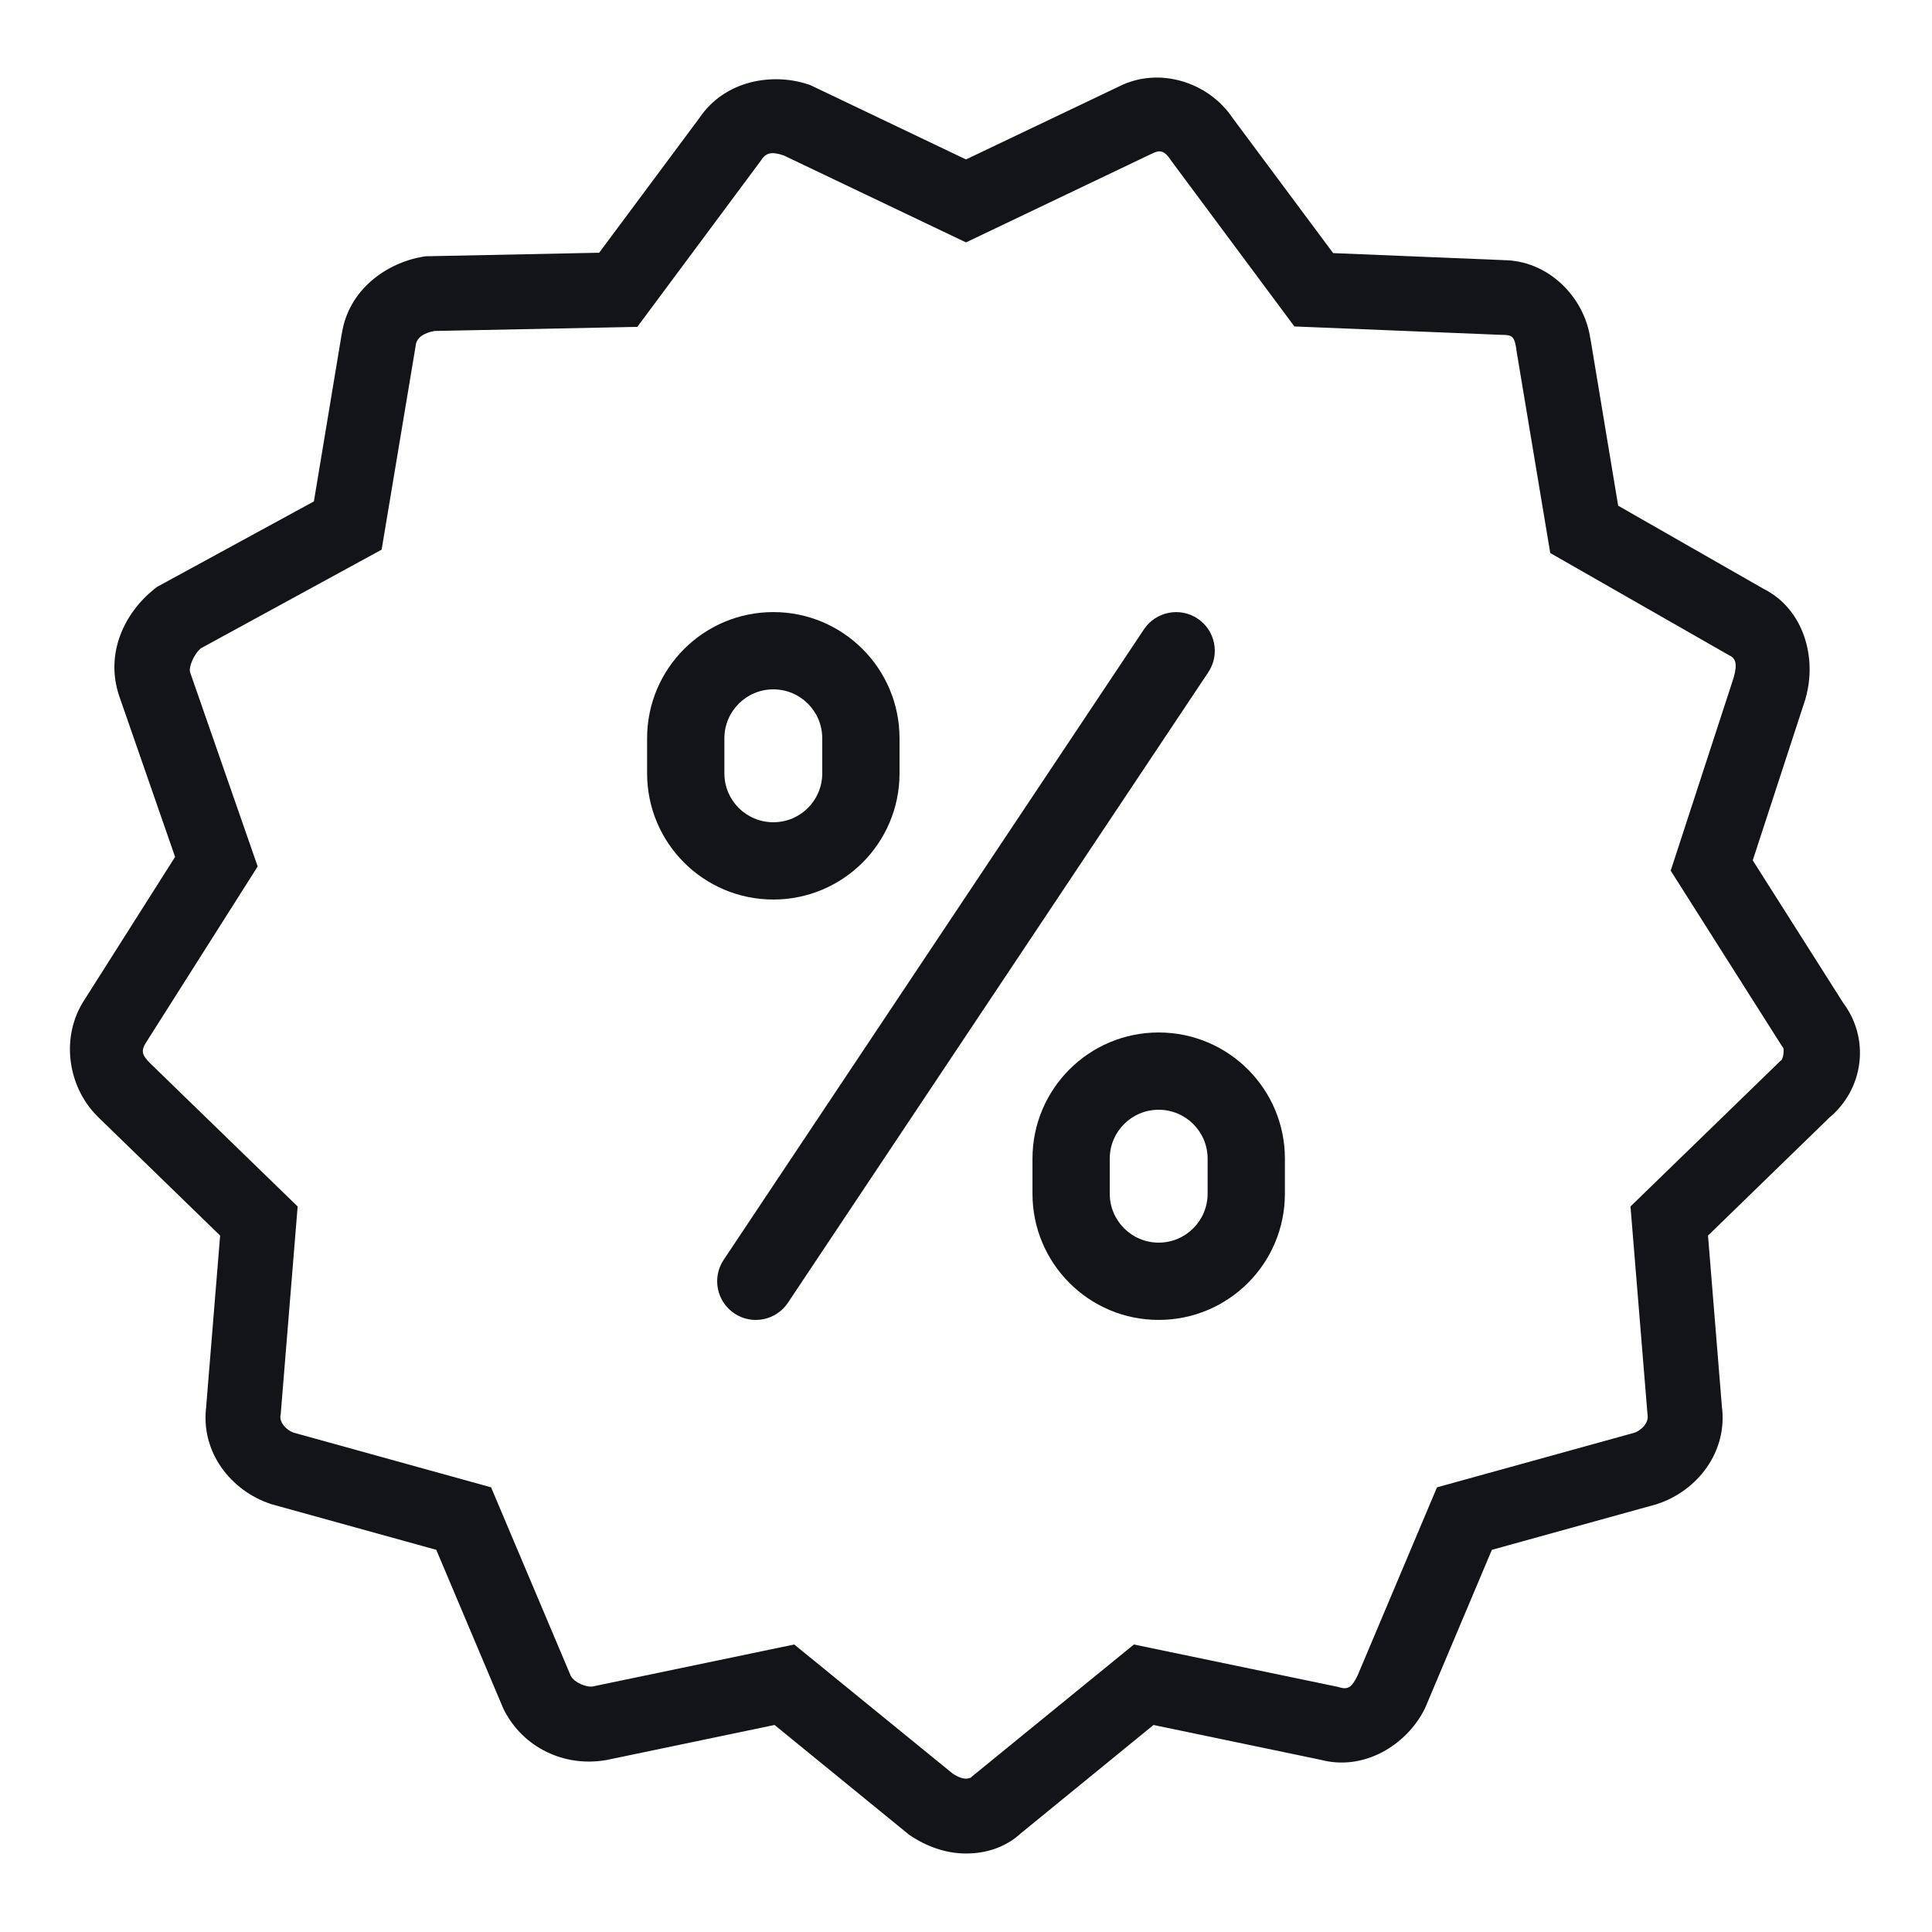
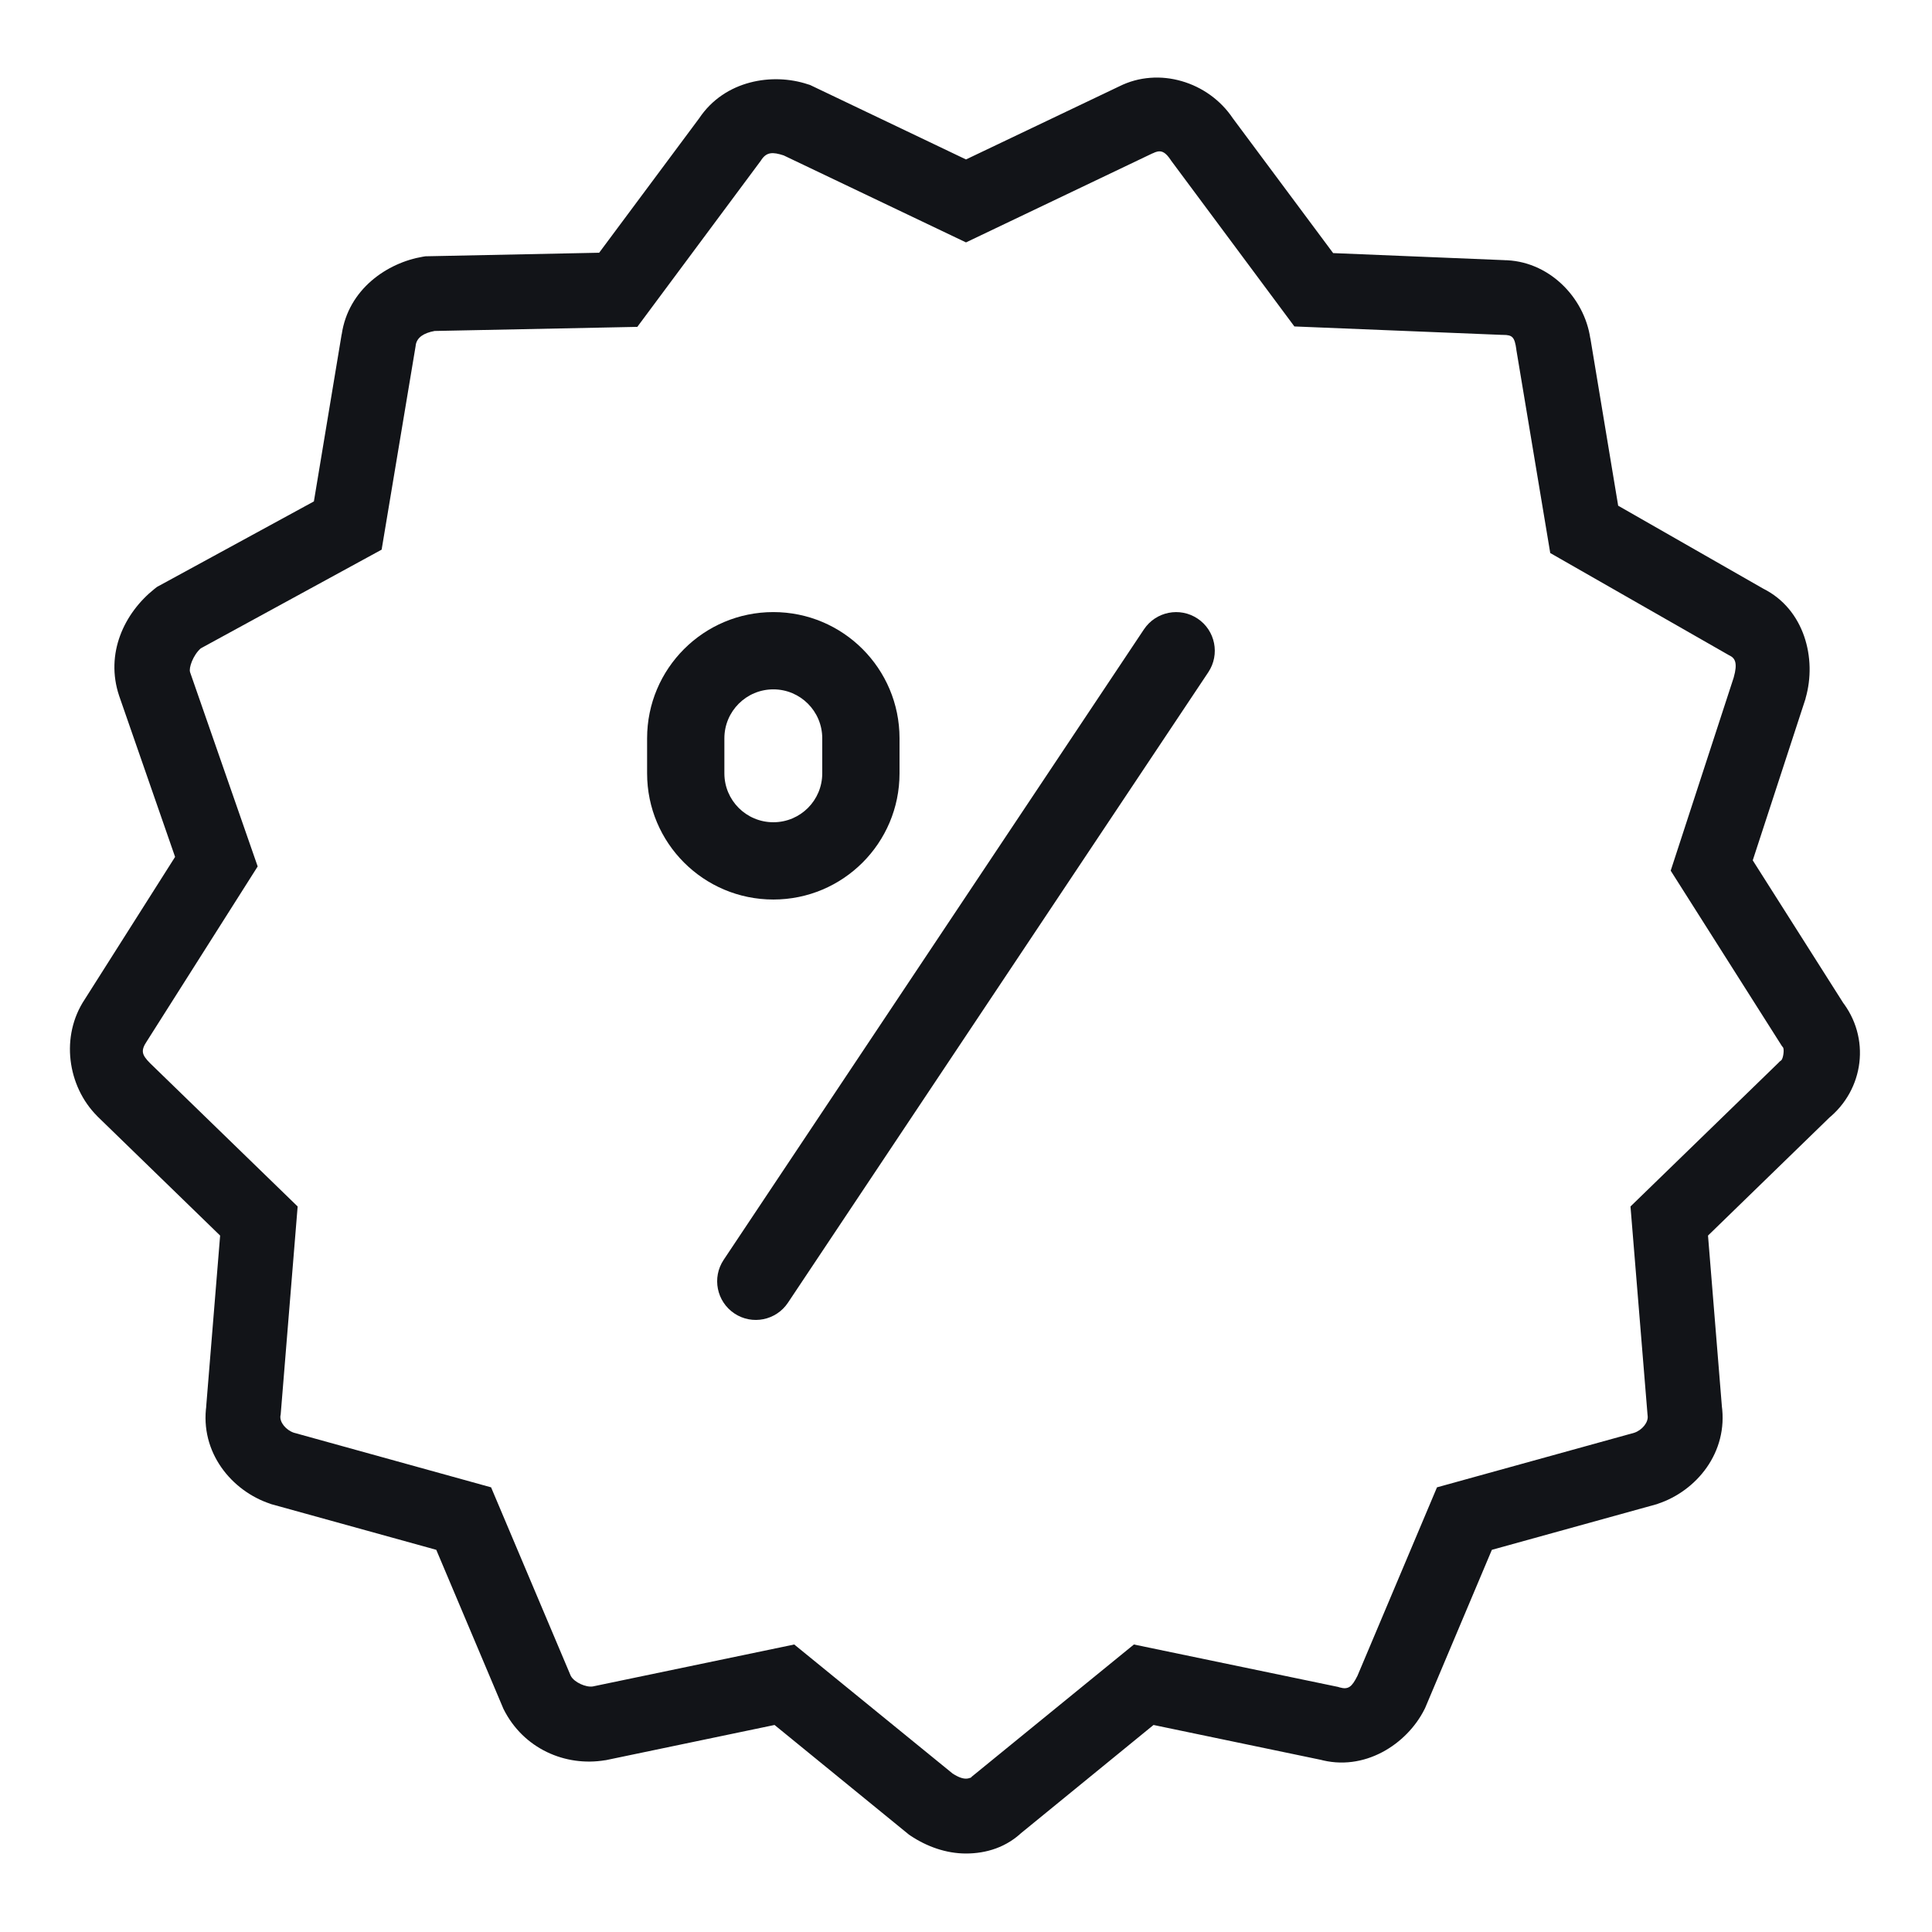
<svg xmlns="http://www.w3.org/2000/svg" width="32" height="32" viewBox="0 0 32 32" fill="none">
  <path d="M19.051 1.289C18.876 1.302 18.703 1.348 18.539 1.43L16 2.641L13.416 1.407L13.38 1.396C12.8 1.203 12.004 1.325 11.58 1.96L9.924 4.186L7.046 4.245L7.003 4.252C6.42 4.35 5.767 4.785 5.659 5.544L5.66 5.53L5.199 8.305L2.599 9.722L2.556 9.756C2.055 10.157 1.74 10.826 1.973 11.524L1.974 11.527L2.9 14.193L1.404 16.552C0.998 17.161 1.115 17.991 1.61 18.486L1.613 18.49L3.646 20.465L3.414 23.31L3.419 23.273C3.307 24.056 3.837 24.695 4.476 24.907L4.491 24.913L7.226 25.67L8.333 28.291L8.341 28.309C8.669 28.964 9.363 29.265 10.023 29.155L10.034 29.154L12.829 28.571L15.055 30.387L15.08 30.404C15.351 30.585 15.67 30.7 16 30.7C16.33 30.7 16.676 30.6 16.95 30.326L16.904 30.369L19.106 28.571L21.89 29.151L21.846 29.14C22.594 29.354 23.305 28.89 23.595 28.309L23.604 28.291L24.71 25.67L27.445 24.913L27.46 24.907C28.099 24.695 28.629 24.056 28.517 23.273L28.521 23.31L28.29 20.465L30.32 18.492L30.275 18.532C30.878 18.05 30.989 17.184 30.5 16.573L30.54 16.628L29.031 14.25L29.905 11.574L29.907 11.562C30.096 10.905 29.885 10.09 29.205 9.75L26.802 8.376L26.34 5.594L26.341 5.609C26.242 4.915 25.639 4.309 24.896 4.309H24.921L22.081 4.192L20.42 1.96C20.217 1.656 19.91 1.441 19.573 1.344C19.404 1.295 19.227 1.275 19.051 1.289ZM19.172 2.51C19.247 2.495 19.309 2.528 19.389 2.647L19.398 2.661L21.439 5.407L24.884 5.547H24.896C25.049 5.547 25.086 5.581 25.115 5.784V5.791L25.677 9.16L28.635 10.851L28.651 10.859C28.739 10.903 28.783 10.984 28.716 11.22V11.221L27.672 14.421L29.511 17.321L29.532 17.348C29.556 17.376 29.538 17.534 29.501 17.564L29.477 17.582L29.456 17.604L27.006 19.983L27.288 23.429L27.29 23.448C27.306 23.559 27.197 23.688 27.069 23.731L23.801 24.635L22.484 27.756C22.391 27.941 22.334 27.99 22.186 27.948L22.165 27.941L18.781 27.238L16.096 29.427L16.074 29.45C16.092 29.432 16.054 29.46 16 29.46C15.948 29.46 15.882 29.442 15.779 29.376L13.155 27.238L9.818 27.933C9.71 27.951 9.511 27.868 9.453 27.756L8.134 24.635L4.866 23.73C4.738 23.686 4.629 23.559 4.645 23.448L4.649 23.429L4.93 19.983L2.486 17.61C2.342 17.465 2.33 17.399 2.436 17.24L2.44 17.234L4.268 14.351L3.148 11.133V11.131C3.125 11.063 3.196 10.853 3.325 10.739L6.321 9.104L6.885 5.726V5.72C6.904 5.587 7.021 5.515 7.198 5.482L10.556 5.414L12.602 2.661L12.611 2.647C12.698 2.517 12.799 2.515 12.98 2.574L16 4.015L19.087 2.541L19.094 2.539C19.122 2.525 19.148 2.515 19.172 2.51Z" fill="#121418" />
  <path fill-rule="evenodd" clip-rule="evenodd" d="M10.718 12.229C10.718 11.074 11.654 10.138 12.809 10.138C13.963 10.138 14.899 11.074 14.899 12.229V12.809C14.899 13.964 13.963 14.899 12.809 14.899C11.654 14.899 10.718 13.964 10.718 12.809V12.229ZM12.809 11.418C12.361 11.418 11.998 11.781 11.998 12.229V12.809C11.998 13.257 12.361 13.619 12.809 13.619C13.257 13.619 13.619 13.257 13.619 12.809V12.229C13.619 11.781 13.257 11.418 12.809 11.418Z" fill="#121418" />
  <path d="M19.836 10.246C20.13 10.442 20.209 10.839 20.014 11.133L13.051 21.577C12.855 21.871 12.458 21.951 12.164 21.755C11.869 21.558 11.79 21.161 11.986 20.867L18.948 10.423C19.145 10.129 19.542 10.05 19.836 10.246Z" fill="#121418" />
-   <path fill-rule="evenodd" clip-rule="evenodd" d="M19.191 17.101C18.037 17.101 17.101 18.037 17.101 19.191V19.771C17.101 20.926 18.037 21.862 19.191 21.862C20.346 21.862 21.282 20.926 21.282 19.771V19.191C21.282 18.037 20.346 17.101 19.191 17.101ZM18.381 19.191C18.381 18.743 18.744 18.381 19.191 18.381C19.639 18.381 20.002 18.743 20.002 19.191V19.771C20.002 20.219 19.639 20.582 19.191 20.582C18.744 20.582 18.381 20.219 18.381 19.771V19.191Z" fill="#121418" />
</svg>